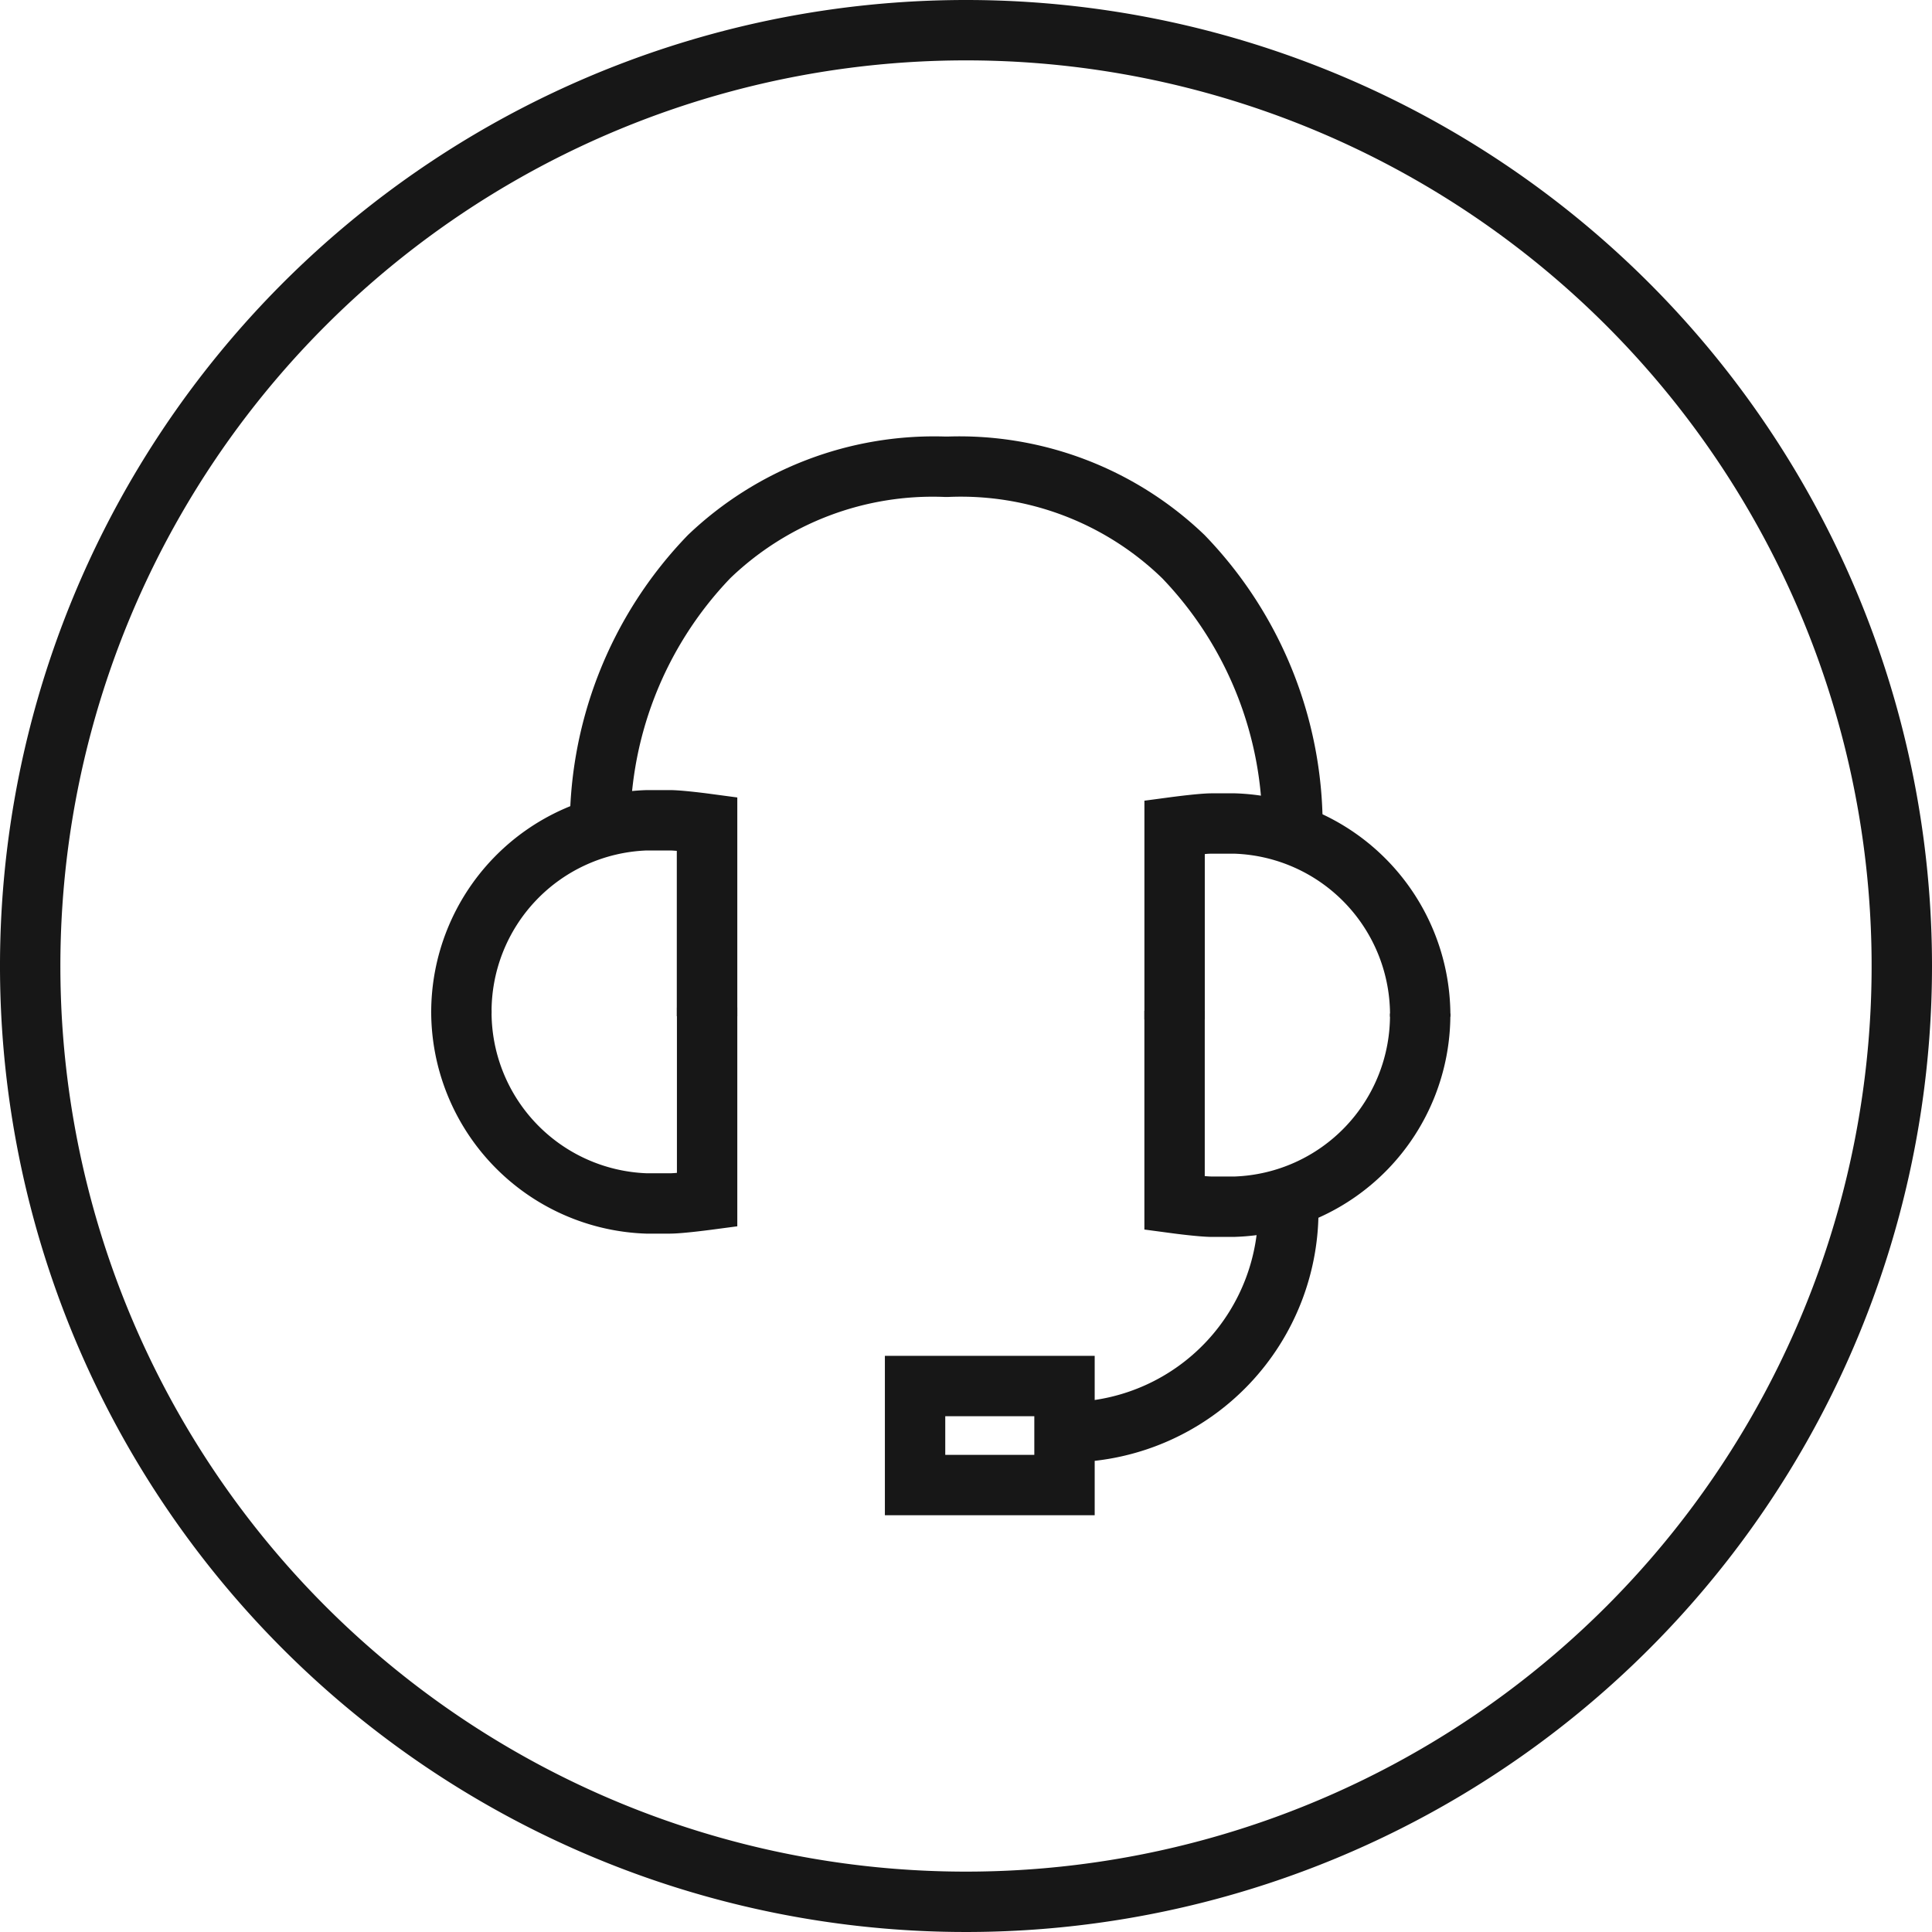
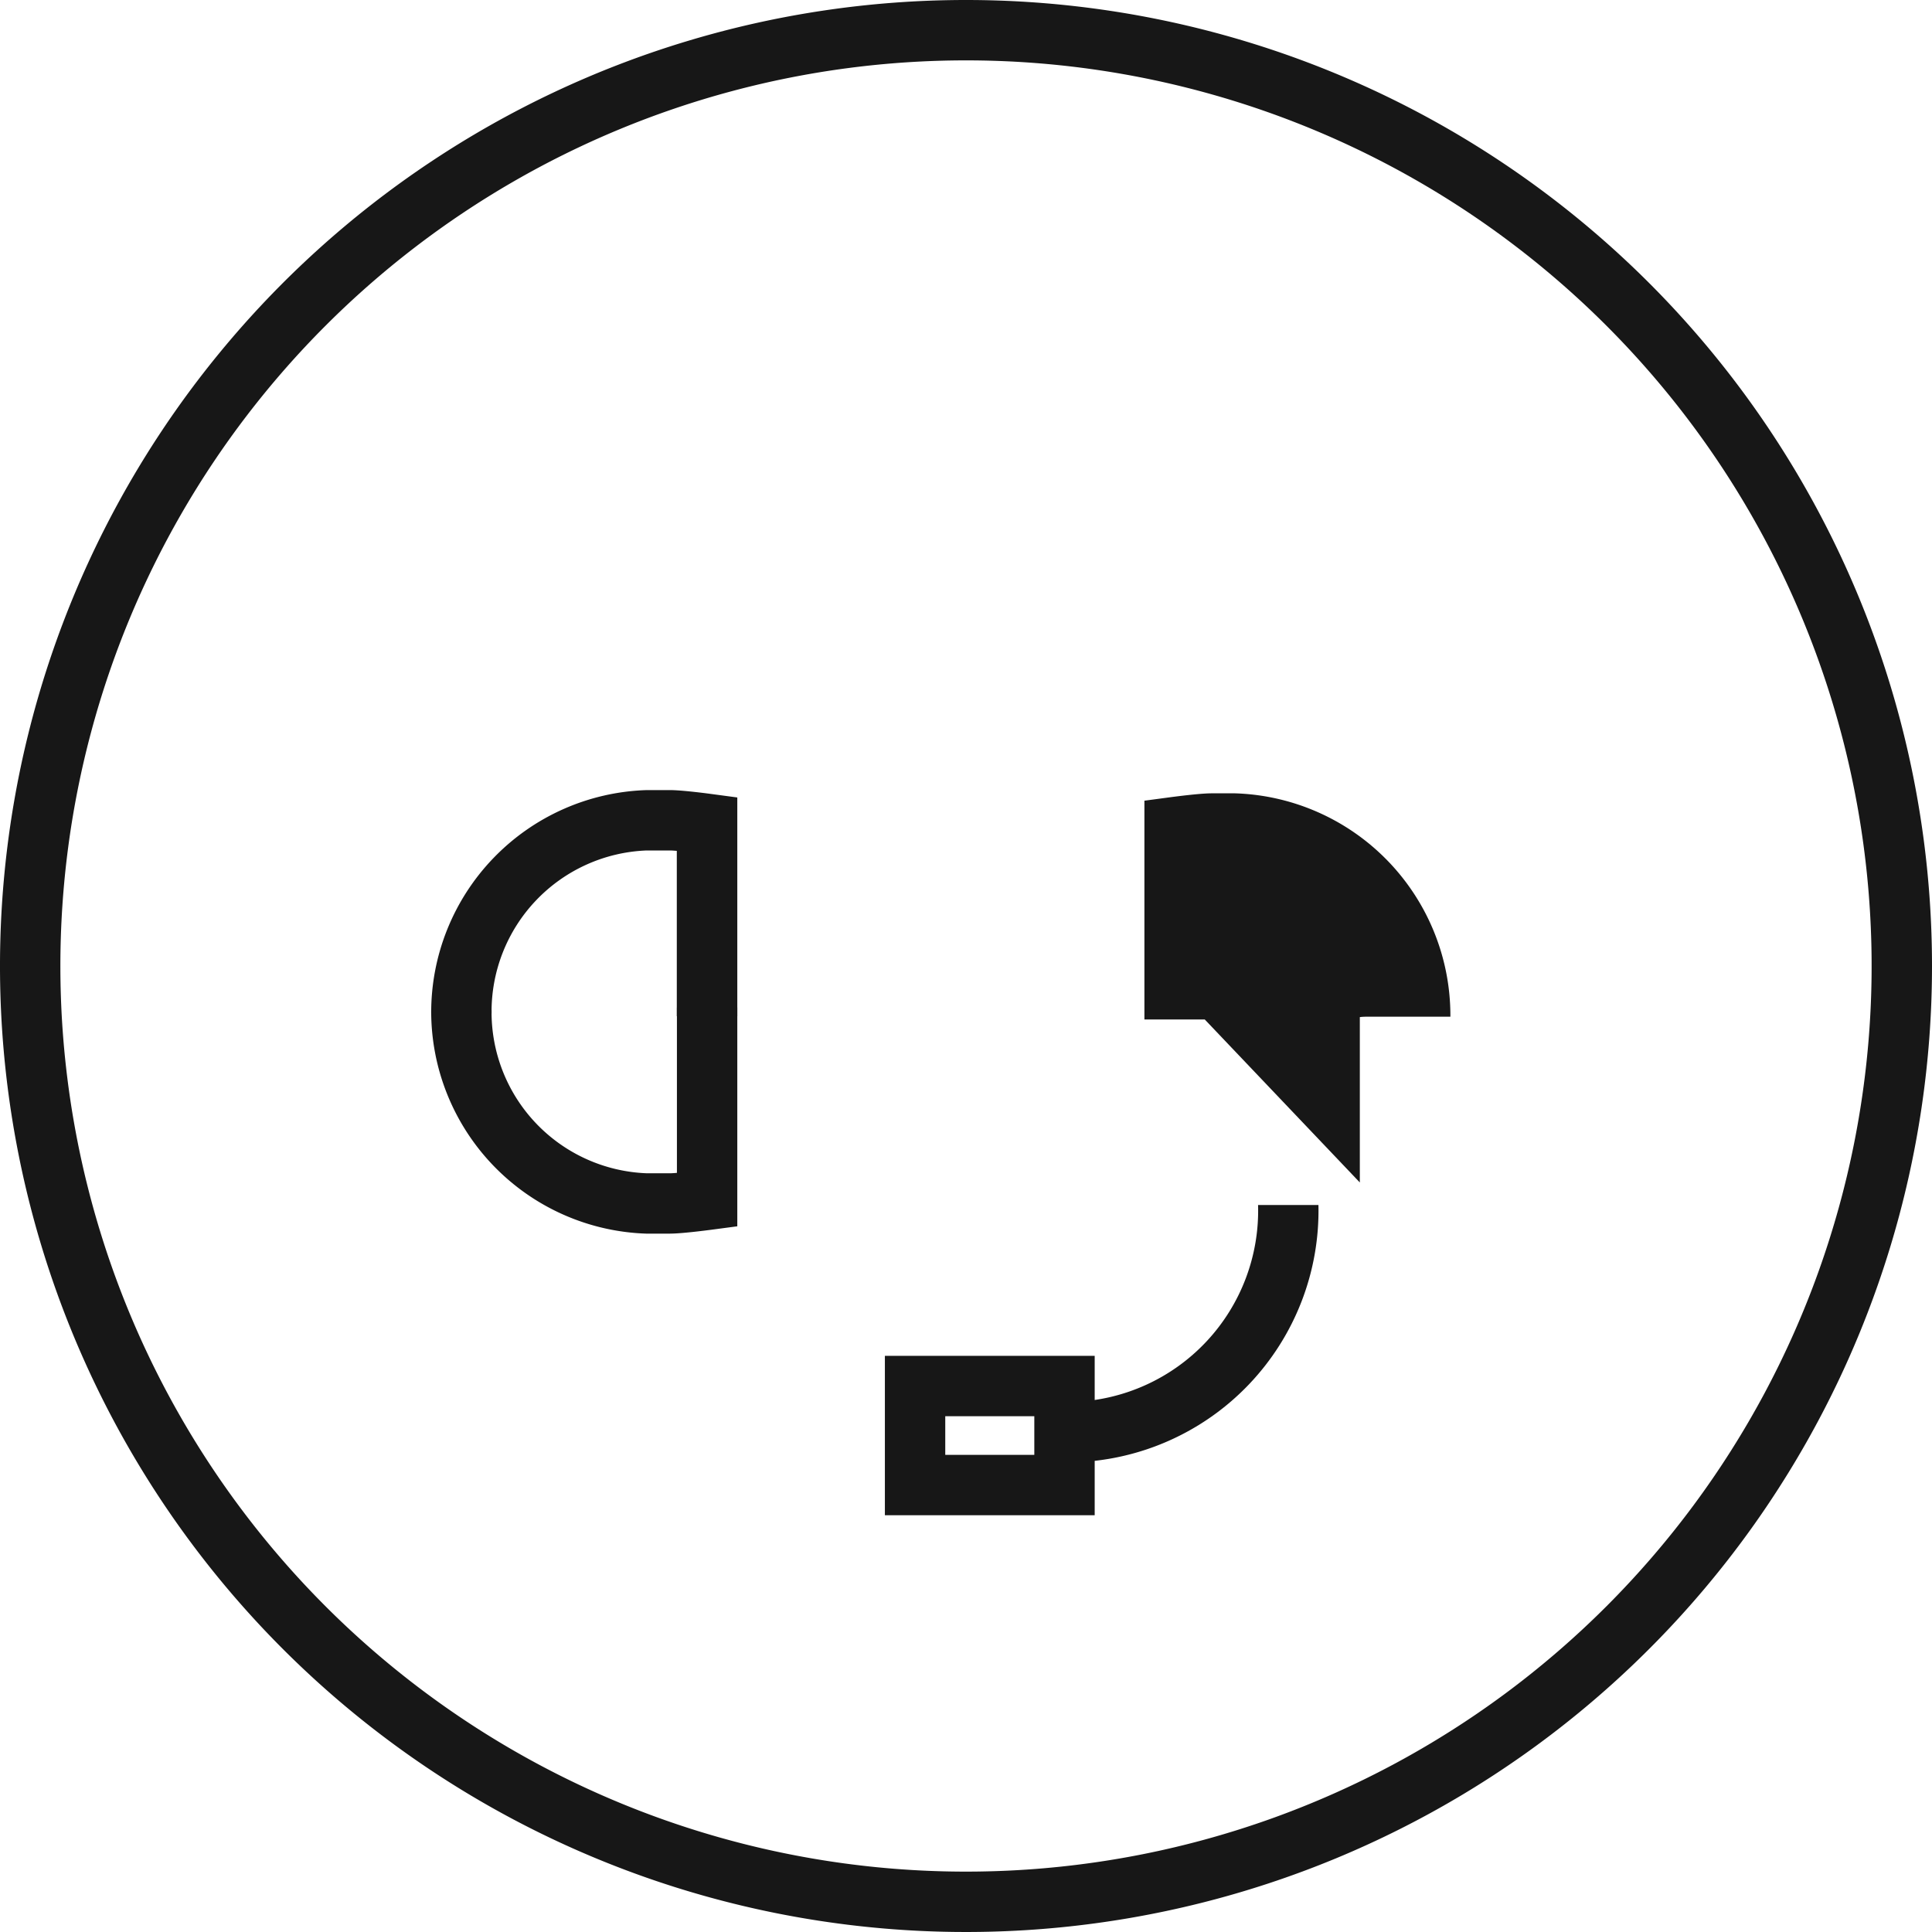
<svg xmlns="http://www.w3.org/2000/svg" id="lenovo_headset-64-with-circle" width="64" height="64" viewBox="0 0 64 64">
  <path id="Trazado_33002" data-name="Trazado 33002" d="M32,2A30,30,0,1,1,2,32,30,30,0,0,1,32,2m0-2A32,32,0,1,0,64,32,32,32,0,0,0,32,0Z" fill="#171717" />
  <g id="Grupo_25909" data-name="Grupo 25909" transform="translate(14.284 14.458)">
    <g id="Grupo_25907" data-name="Grupo 25907" transform="translate(0 11.715)">
      <path id="Trazado_33003" data-name="Trazado 33003" d="M24.42,33.664h-2V28.186c-.1-.008-.177-.013-.224-.013H21.42a5.341,5.341,0,0,0-5.136,5.4h-2a7.367,7.367,0,0,1,7.136-7.4h.78c.377,0,1.2.106,1.356.128l.868.116v7.248Z" transform="translate(-14.284 -26.173)" fill="#171717" />
      <path id="Trazado_33004" data-name="Trazado 33004" d="M22.2,40.866h-.78a7.366,7.366,0,0,1-7.136-7.4h2a5.341,5.341,0,0,0,5.136,5.4h.78c.047,0,.126-.005.224-.013V33.375h2v7.248l-.868.115c-.16.021-.979.127-1.355.127Z" transform="translate(-14.284 -26.173)" fill="#171717" />
    </g>
-     <path id="Trazado_33005" data-name="Trazado 33005" d="M20.88,27.742l-2-.016A13.888,13.888,0,0,1,22.792,17.72a11.809,11.809,0,0,1,8.519-3.259H31.4a11.723,11.723,0,0,1,8.5,3.26,13.892,13.892,0,0,1,3.911,10.006l-2,.016A11.915,11.915,0,0,0,38.5,19.156a9.578,9.578,0,0,0-7.084-2.694H31.29a9.675,9.675,0,0,0-7.1,2.693,11.916,11.916,0,0,0-3.306,8.588Z" transform="translate(-14.284 -14.458)" fill="#171717" />
    <g id="Grupo_25908" data-name="Grupo 25908" transform="translate(23.625 11.822)">
-       <path id="Trazado_33006" data-name="Trazado 33006" d="M39.91,33.772h-2V26.524l.868-.116c.16-.021.979-.128,1.356-.128h.776a7.366,7.366,0,0,1,7.136,7.4h-2a5.341,5.341,0,0,0-5.136-5.4h-.776a1.626,1.626,0,0,0-.224.013v5.478Z" transform="translate(-37.909 -26.28)" fill="#171717" />
-       <path id="Trazado_33007" data-name="Trazado 33007" d="M40.909,40.974h-.776c-.377,0-1.2-.106-1.356-.128l-.868-.116V33.482h2V38.96c.1.008.177.013.224.013h.776a5.341,5.341,0,0,0,5.136-5.4h2a7.367,7.367,0,0,1-7.136,7.4Z" transform="translate(-37.909 -26.28)" fill="#171717" />
+       <path id="Trazado_33006" data-name="Trazado 33006" d="M39.91,33.772h-2V26.524l.868-.116c.16-.021.979-.128,1.356-.128h.776a7.366,7.366,0,0,1,7.136,7.4h-2h-.776a1.626,1.626,0,0,0-.224.013v5.478Z" transform="translate(-37.909 -26.28)" fill="#171717" />
    </g>
    <path id="Trazado_33008" data-name="Trazado 33008" d="M35.553,48.441v-2a6.34,6.34,0,0,0,6.122-6.524h2a8.34,8.34,0,0,1-8.122,8.524Z" transform="translate(-14.284 -14.458)" fill="#171717" />
    <path id="Trazado_33009" data-name="Trazado 33009" d="M36.263,50.194h-6.95v-5.28h6.95Zm-4.95-2h2.95v-1.28h-2.95Z" transform="translate(-14.284 -14.458)" fill="#171717" />
  </g>
</svg>